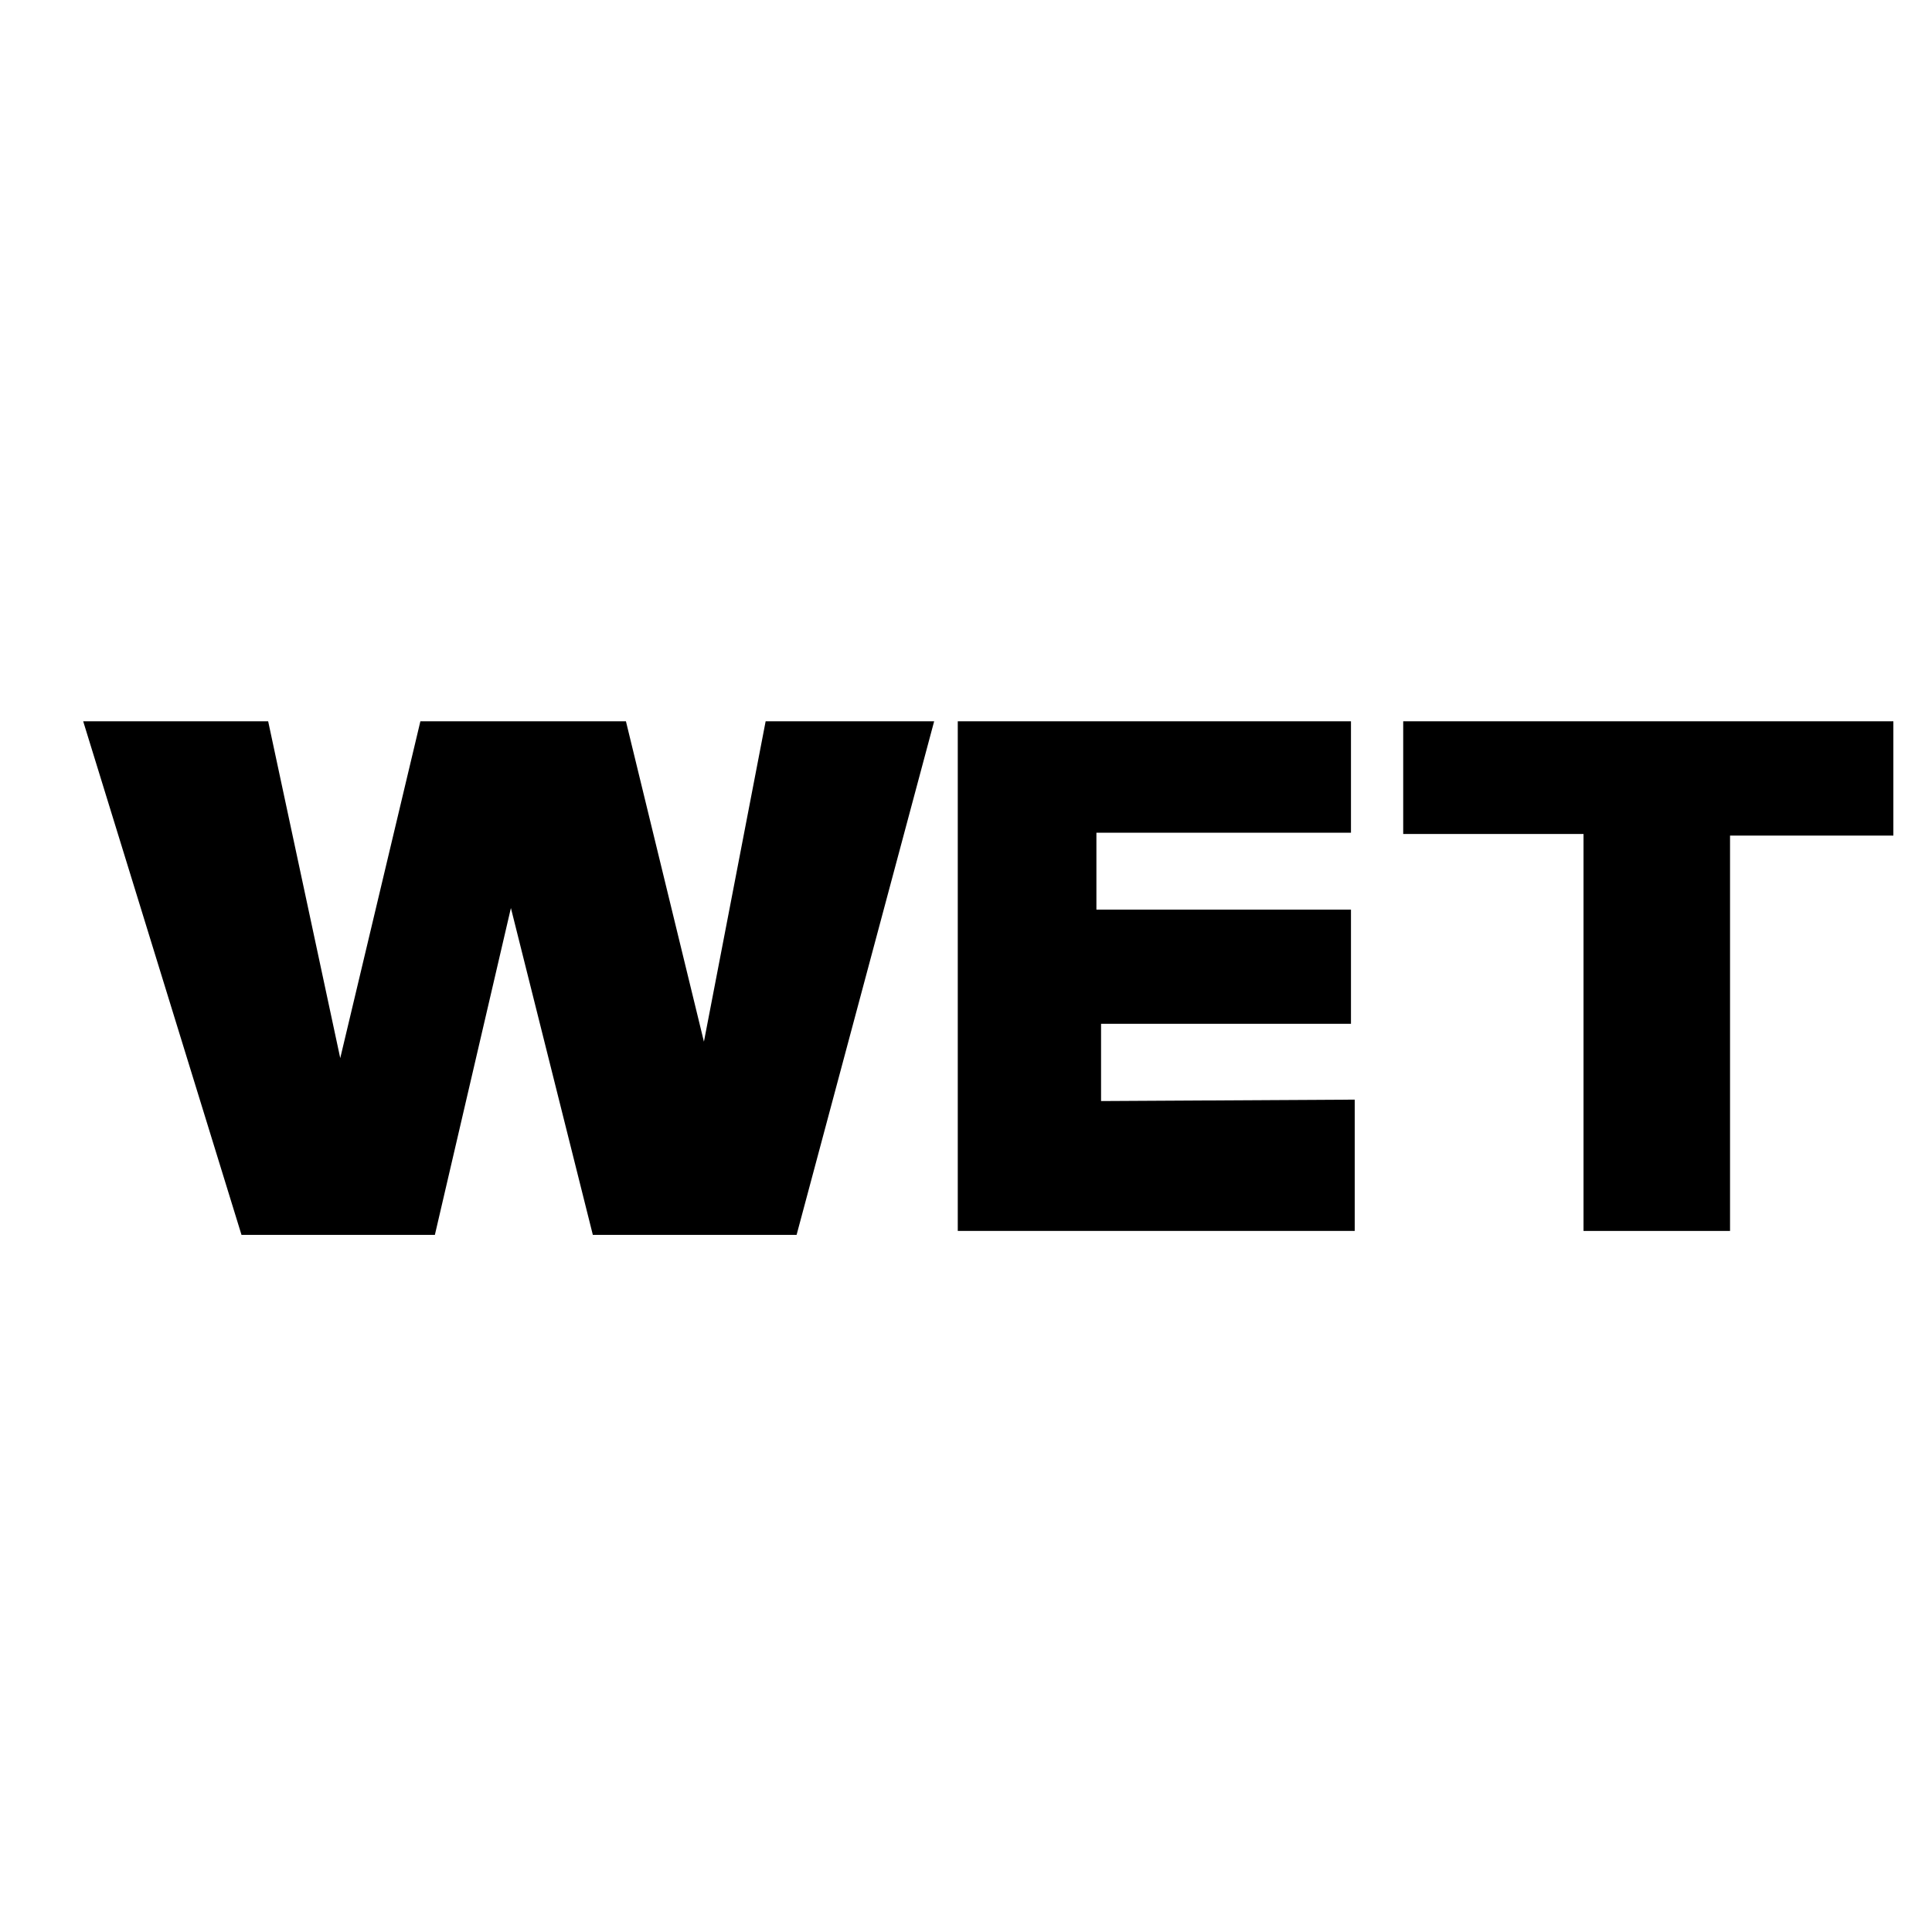
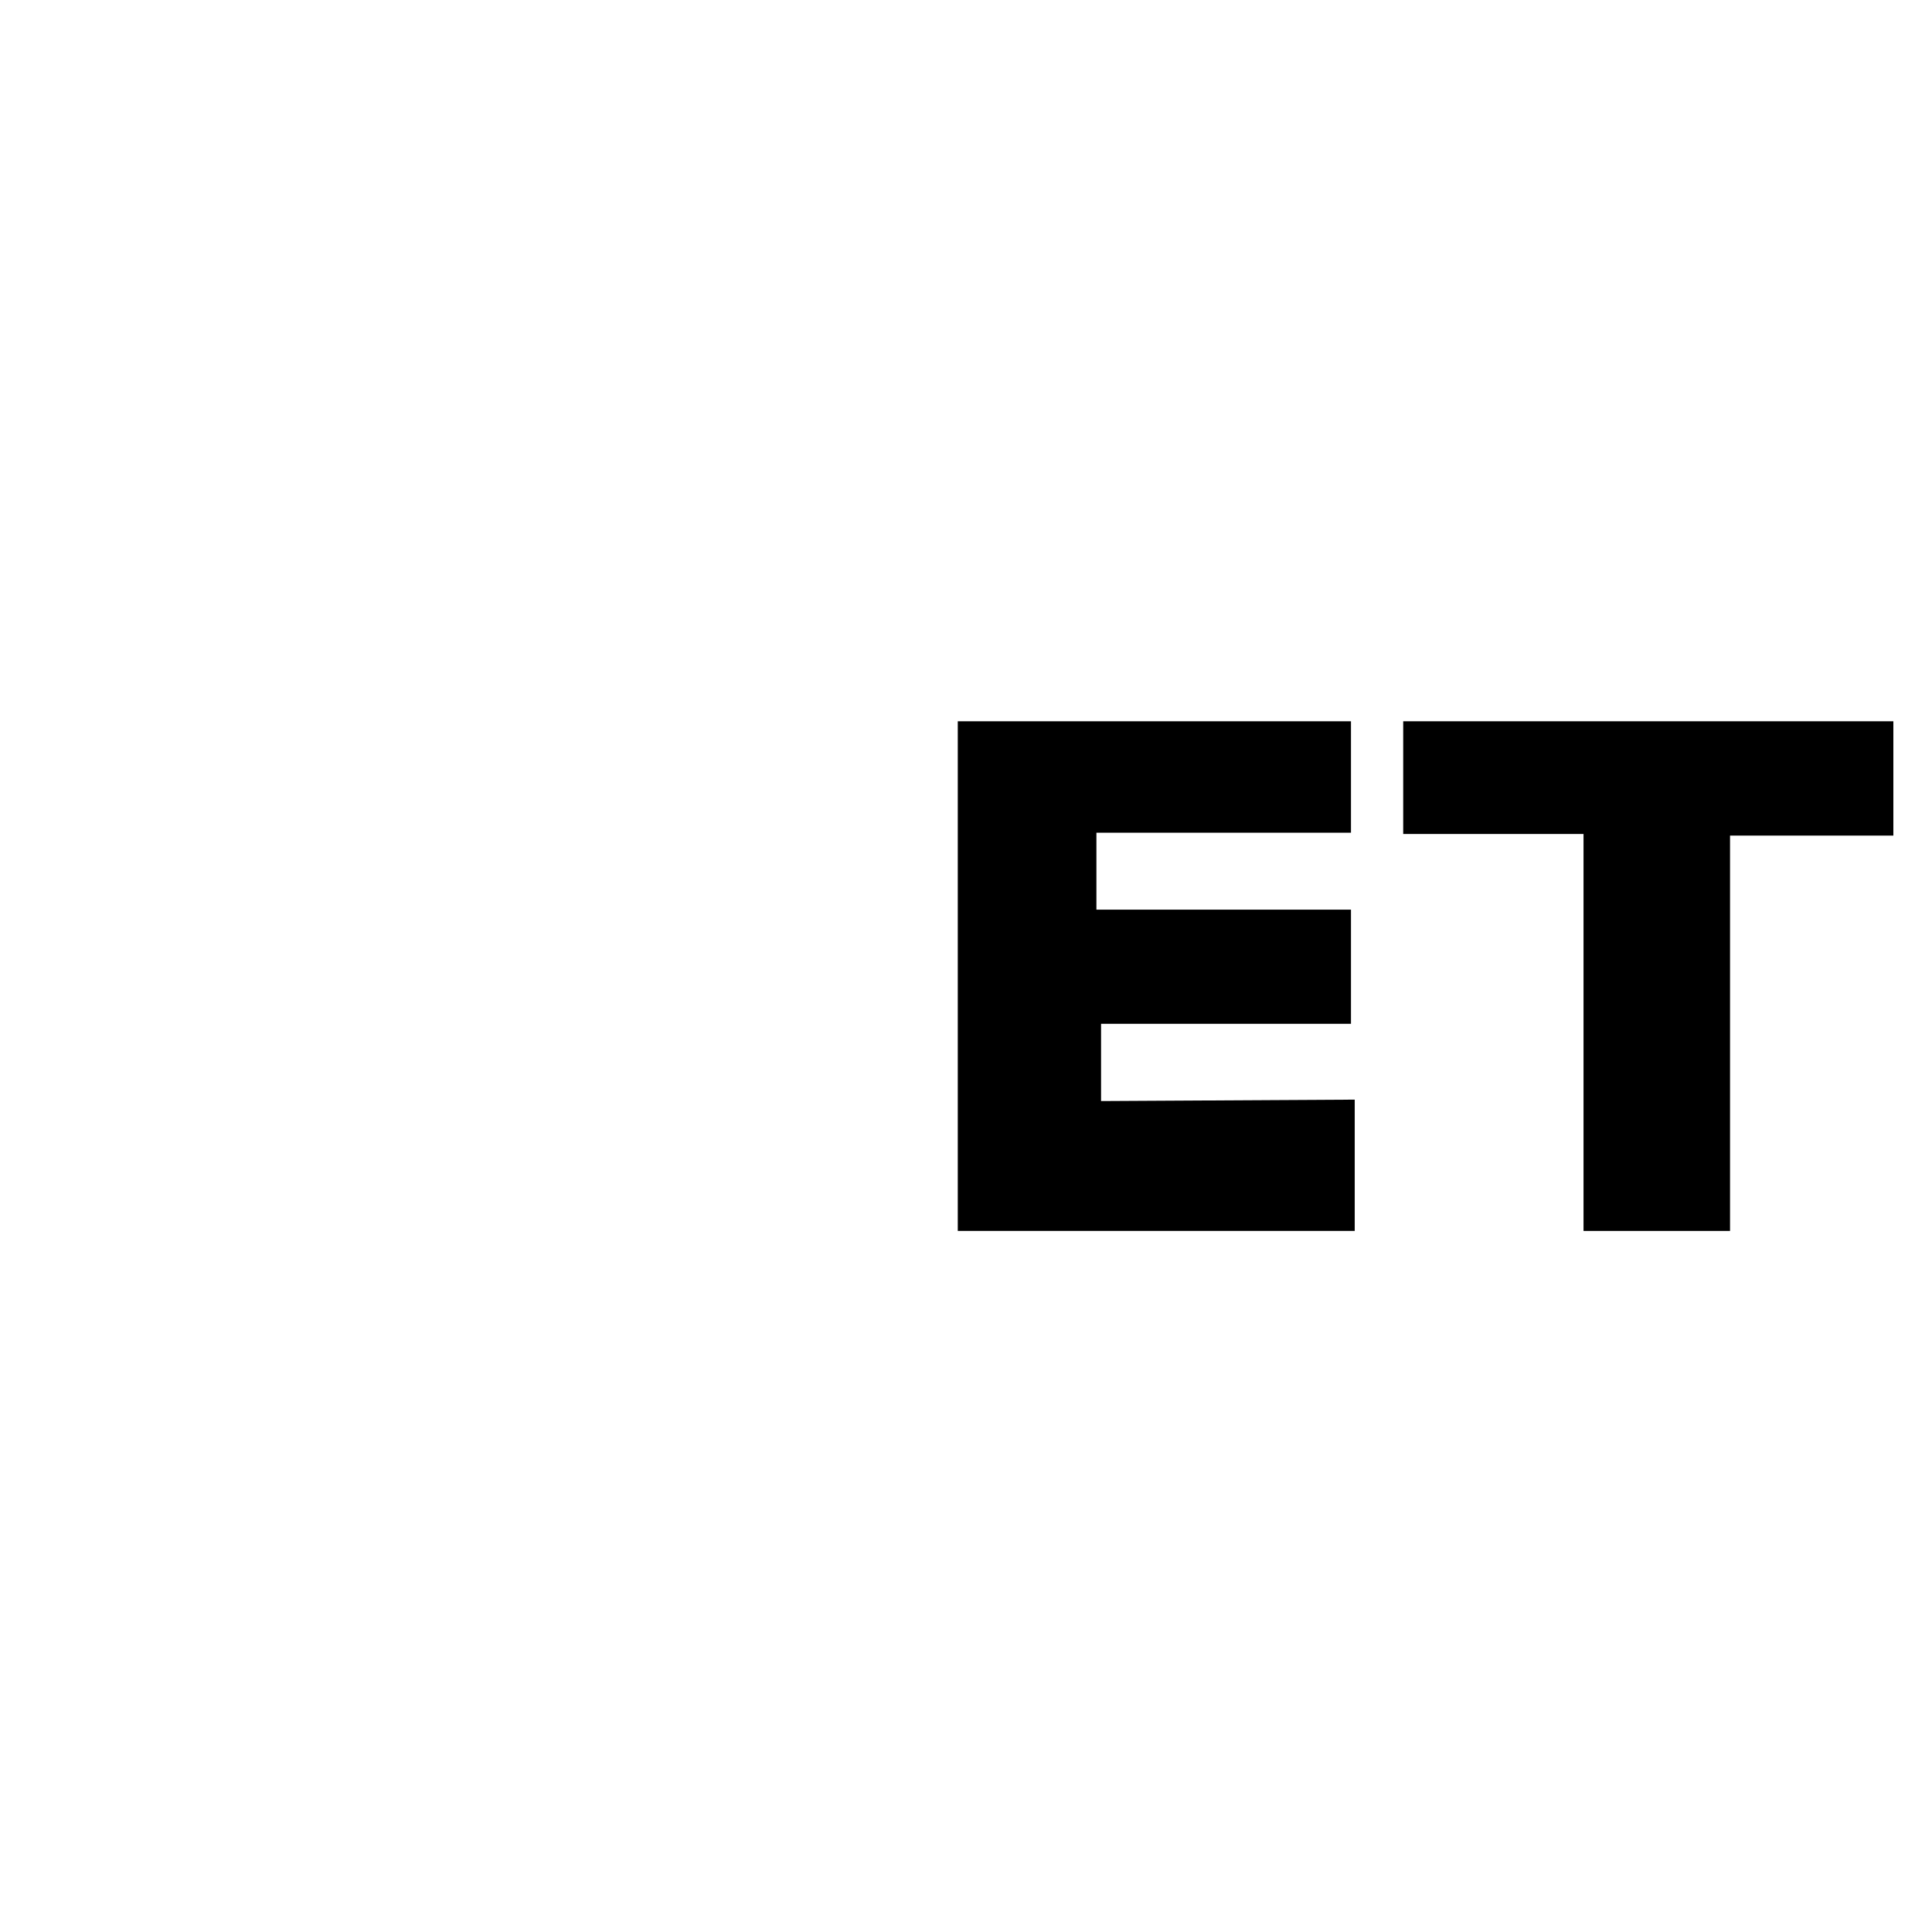
<svg xmlns="http://www.w3.org/2000/svg" version="1.1" id="Layer_1" x="0px" y="0px" viewBox="0 0 1080 1080" style="enable-background:new 0 0 1080 1080;" xml:space="preserve">
  <g>
-     <polygon points="46.5,403.2 135,690.3 243.1,690.3 285.6,507.6 331.4,690.3 445.3,690.3 522.2,403.2 428,403.2 393.5,582.3    349.9,403.2 235,403.2 190.2,591.5 149.9,403.2  " />
    <polygon points="535.4,403.2 535.4,688.1 757.3,688.1 757.3,614.7 615.5,615.5 615.5,572.3 755.2,572.3 755.2,508.5 612.9,508.5    612.9,465.5 755.2,465.5 755.2,403.2  " />
    <polygon points="784.4,403.2 784.4,466.2 885.2,466.2 885.2,688.1 967.1,688.1 967.1,467.1 1058.4,467.1 1058.4,403.2  " />
  </g>
</svg>